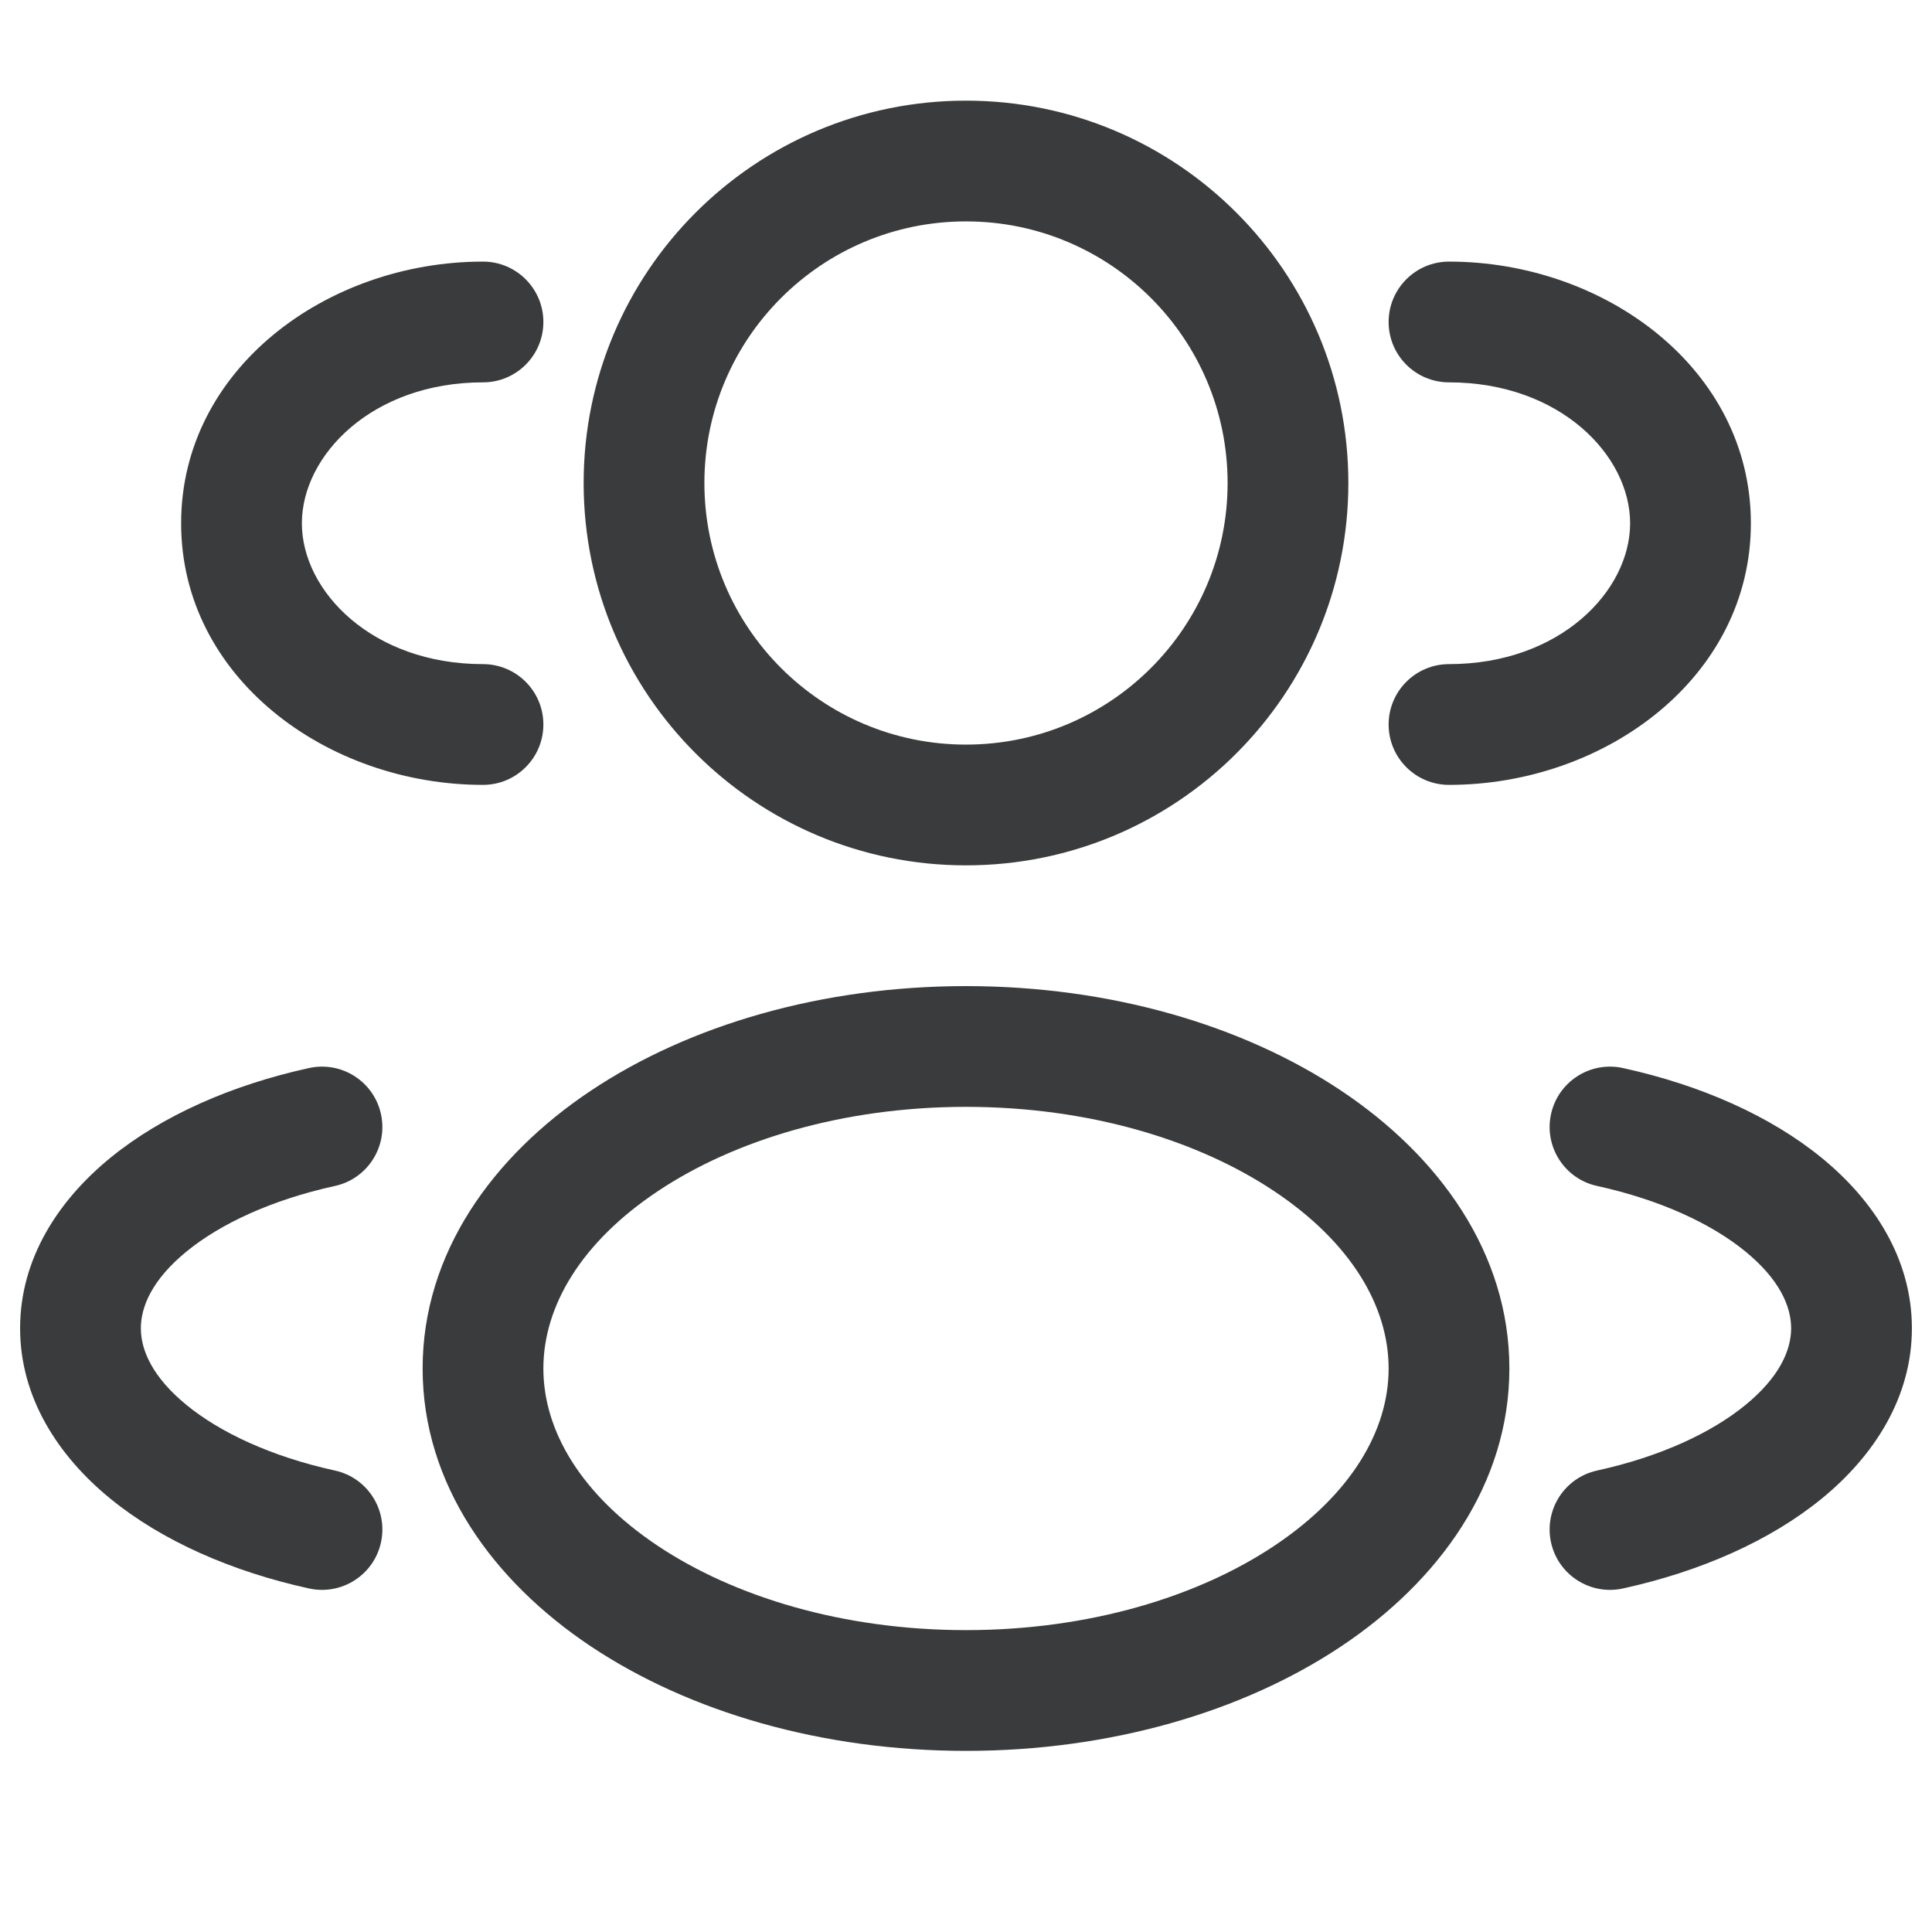
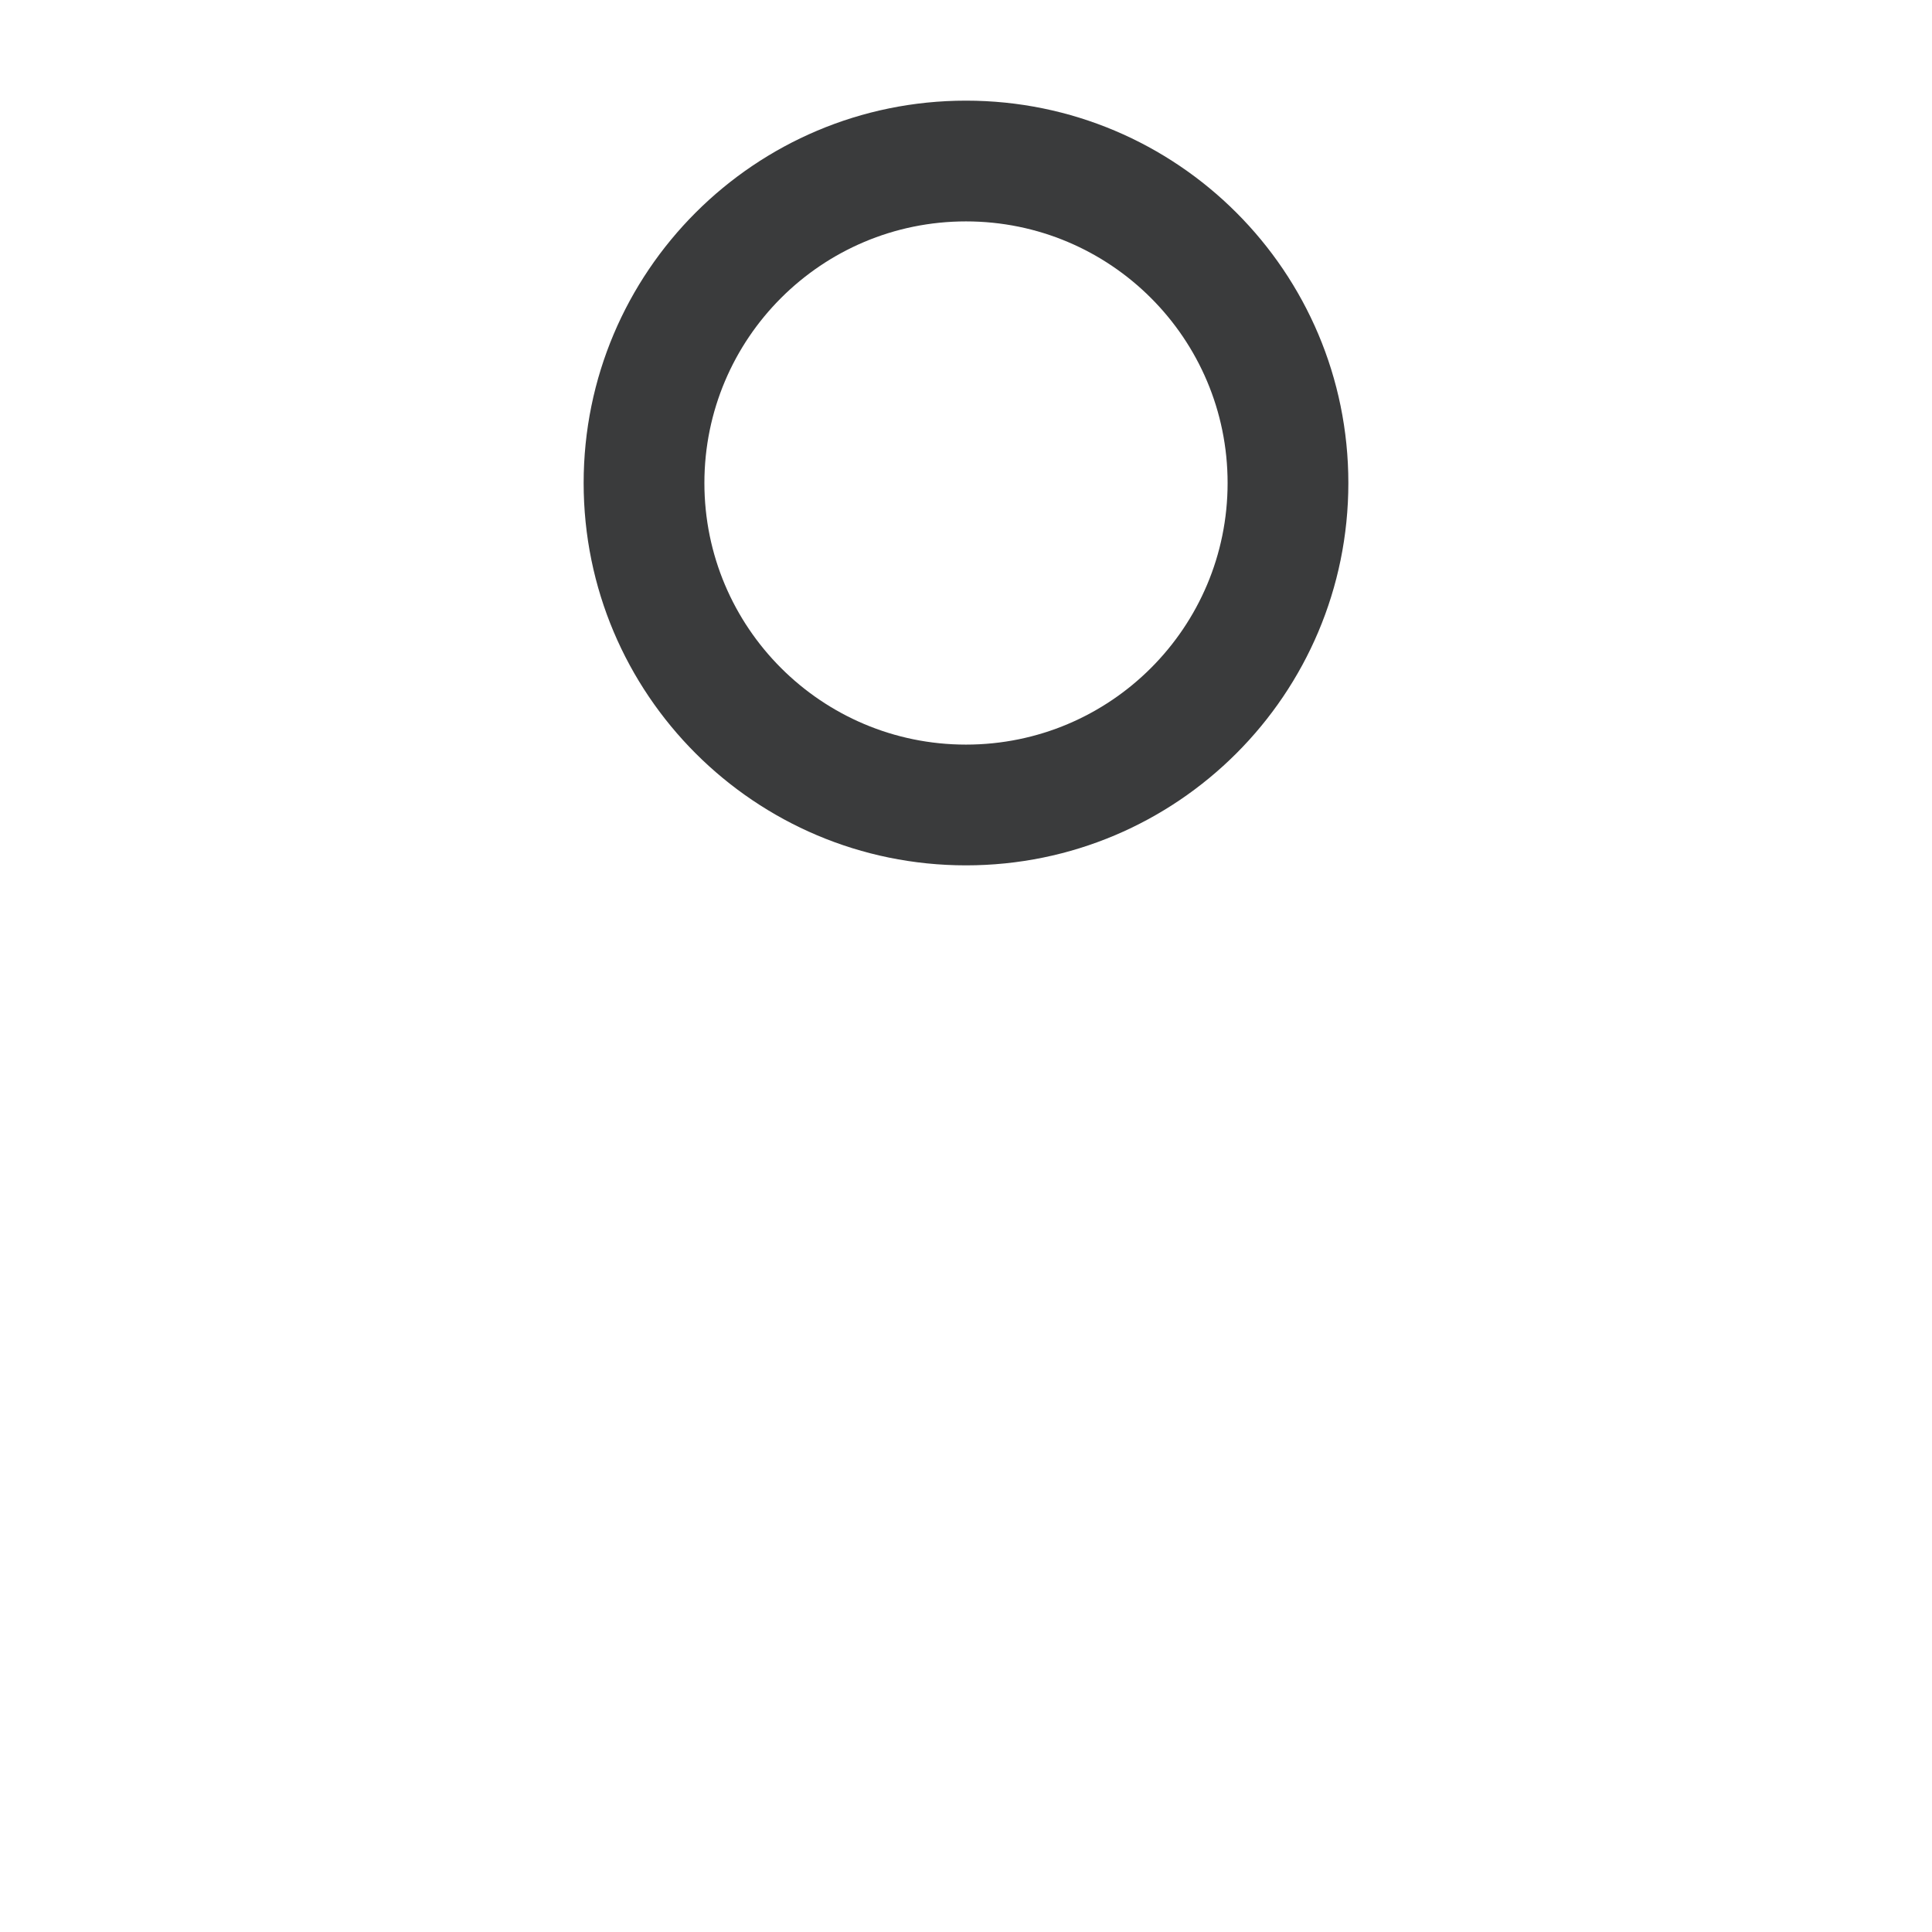
<svg xmlns="http://www.w3.org/2000/svg" width="32" height="32" viewBox="0 0 32 32" fill="none">
  <path fill-rule="evenodd" clip-rule="evenodd" d="M16 1.667C12.502 1.667 9.667 4.502 9.667 8C9.667 11.498 12.502 14.333 16 14.333C19.498 14.333 22.333 11.498 22.333 8C22.333 4.502 19.498 1.667 16 1.667ZM11.667 8C11.667 5.607 13.607 3.667 16 3.667C18.393 3.667 20.333 5.607 20.333 8C20.333 10.393 18.393 12.333 16 12.333C13.607 12.333 11.667 10.393 11.667 8Z" fill="#3A3B3C" />
-   <path d="M24 4.333C23.448 4.333 23 4.781 23 5.333C23 5.886 23.448 6.333 24 6.333C25.835 6.333 27 7.541 27 8.667C27 9.792 25.835 11 24 11C23.448 11 23 11.448 23 12C23 12.552 23.448 13 24 13C26.583 13 29 11.223 29 8.667C29 6.111 26.583 4.333 24 4.333Z" fill="#3A3B3C" />
-   <path d="M9 5.333C9 4.781 8.552 4.333 8 4.333C5.417 4.333 3 6.111 3 8.667C3 11.223 5.417 13 8 13C8.552 13 9 12.552 9 12C9 11.448 8.552 11 8 11C6.165 11 5 9.792 5 8.667C5 7.541 6.165 6.333 8 6.333C8.552 6.333 9 5.886 9 5.333Z" fill="#3A3B3C" />
-   <path fill-rule="evenodd" clip-rule="evenodd" d="M16 16.333C13.621 16.333 11.422 16.974 9.788 18.064C8.162 19.148 7 20.756 7 22.667C7 24.578 8.162 26.186 9.788 27.27C11.422 28.359 13.621 29 16 29C18.379 29 20.578 28.359 22.212 27.27C23.838 26.186 25 24.578 25 22.667C25 20.756 23.838 19.148 22.212 18.064C20.578 16.974 18.379 16.333 16 16.333ZM9 22.667C9 21.632 9.629 20.573 10.898 19.728C12.16 18.886 13.961 18.333 16 18.333C18.039 18.333 19.84 18.886 21.102 19.728C22.371 20.573 23 21.632 23 22.667C23 23.701 22.371 24.76 21.102 25.606C19.84 26.447 18.039 27 16 27C13.961 27 12.16 26.447 10.898 25.606C9.629 24.76 9 23.701 9 22.667Z" fill="#3A3B3C" />
-   <path d="M25.69 18.453C25.808 17.913 26.341 17.572 26.881 17.69C28.163 17.971 29.319 18.479 30.177 19.181C31.034 19.883 31.667 20.847 31.667 22C31.667 23.153 31.034 24.117 30.177 24.819C29.319 25.521 28.163 26.029 26.881 26.31C26.341 26.428 25.808 26.087 25.69 25.548C25.572 25.008 25.913 24.475 26.452 24.357C27.509 24.125 28.353 23.727 28.91 23.271C29.468 22.814 29.667 22.369 29.667 22C29.667 21.632 29.468 21.186 28.91 20.729C28.353 20.273 27.509 19.875 26.452 19.643C25.913 19.525 25.572 18.992 25.69 18.453Z" fill="#3A3B3C" />
-   <path d="M5.119 17.69C5.659 17.572 6.192 17.913 6.31 18.453C6.428 18.992 6.087 19.525 5.548 19.643C4.491 19.875 3.647 20.273 3.089 20.729C2.531 21.186 2.333 21.632 2.333 22C2.333 22.369 2.531 22.814 3.089 23.271C3.647 23.727 4.491 24.125 5.548 24.357C6.087 24.475 6.428 25.008 6.31 25.548C6.192 26.087 5.659 26.428 5.119 26.31C3.837 26.029 2.681 25.521 1.823 24.819C0.966 24.117 0.333 23.153 0.333 22C0.333 20.847 0.966 19.883 1.823 19.181C2.681 18.479 3.837 17.971 5.119 17.69Z" fill="#3A3B3C" />
</svg>